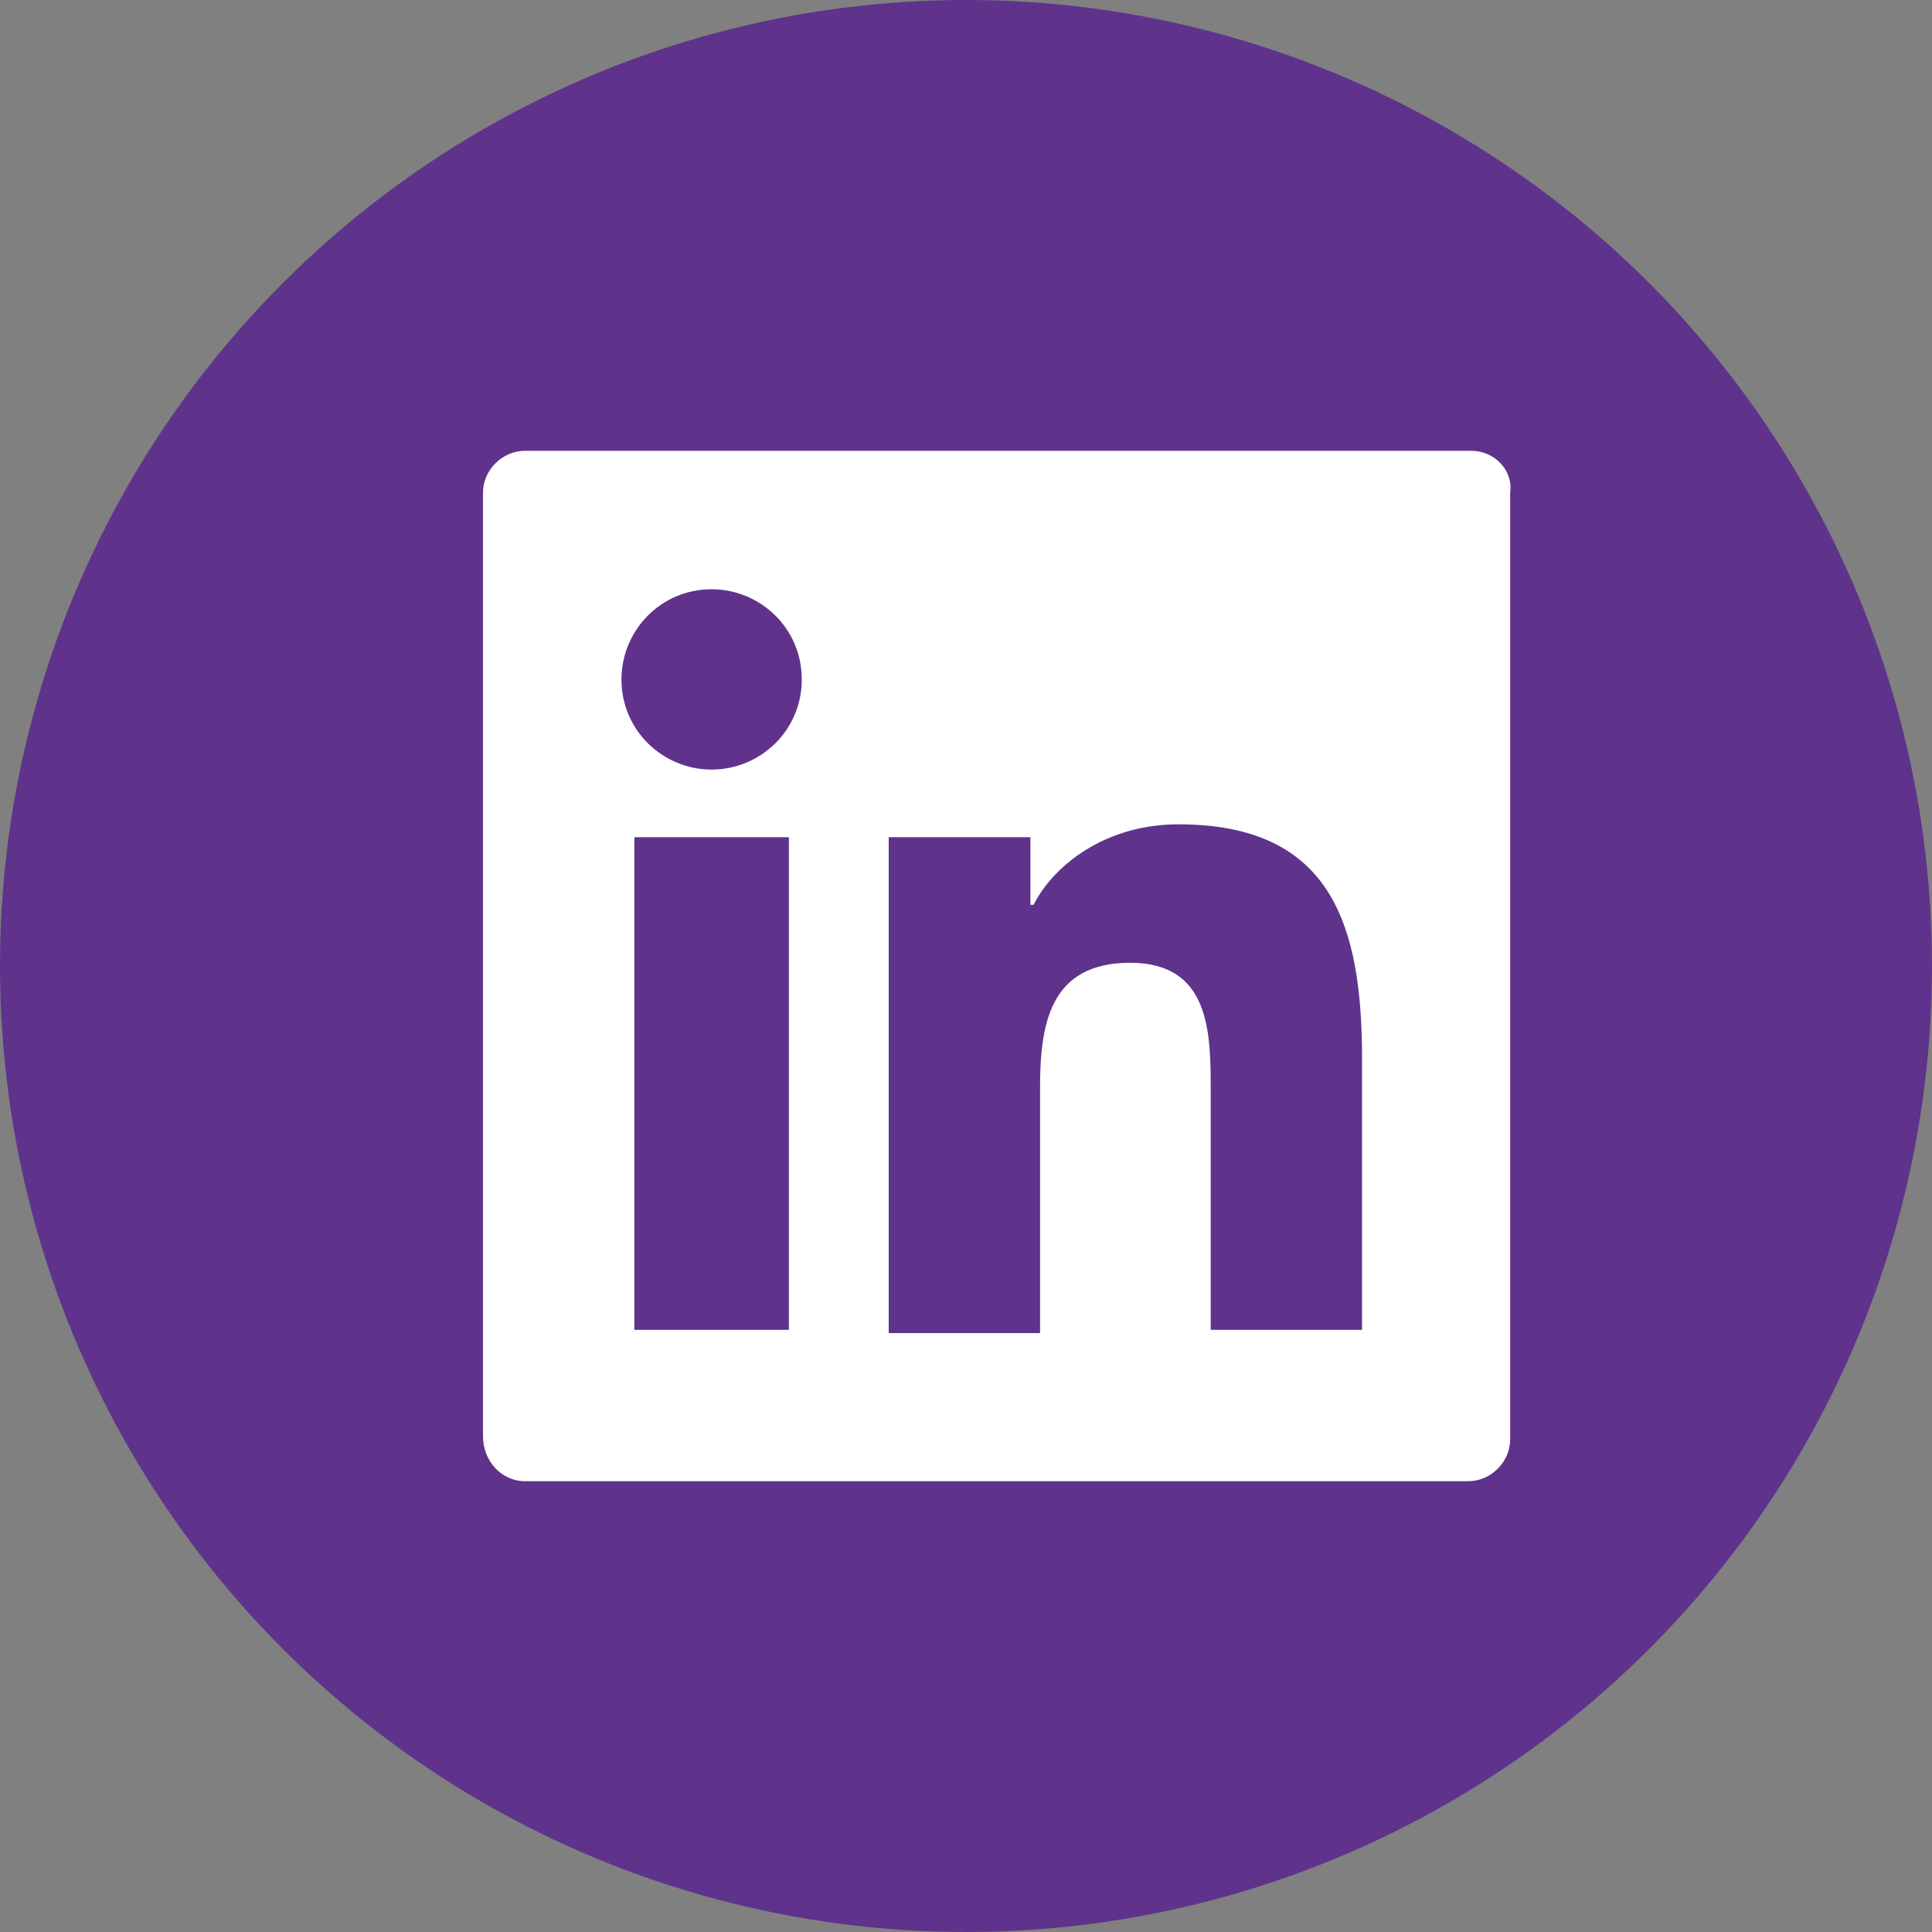
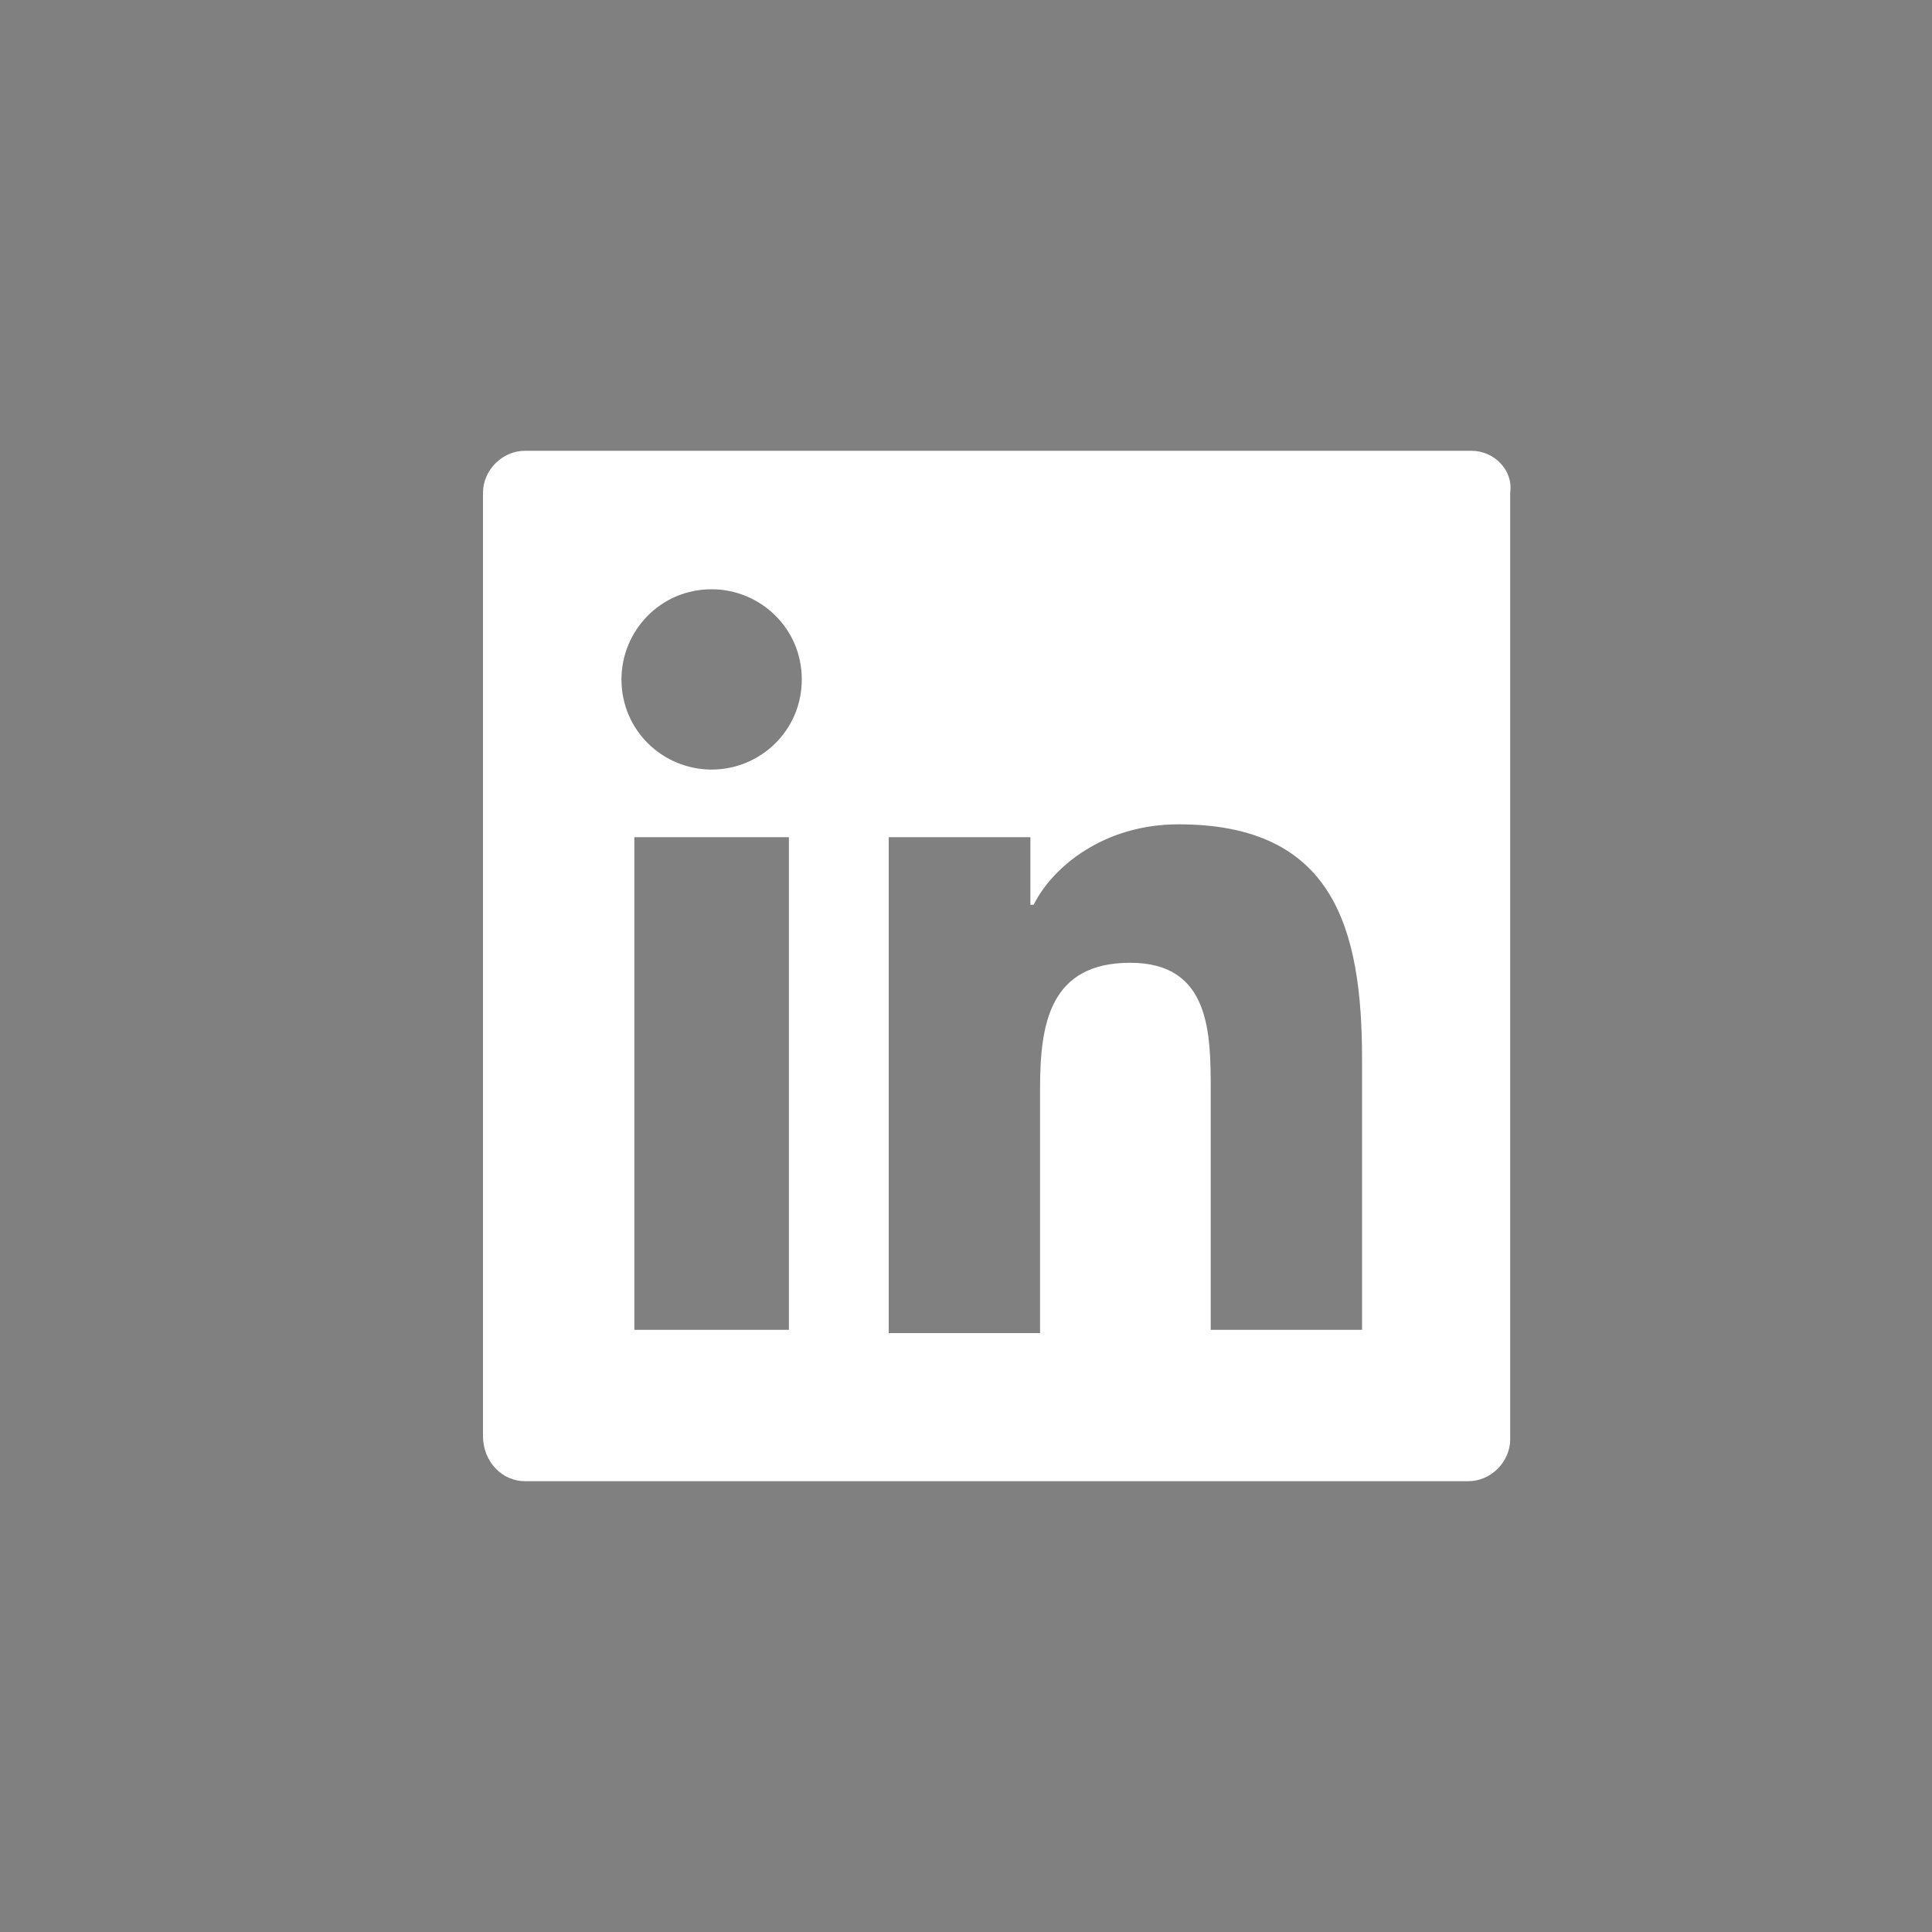
<svg xmlns="http://www.w3.org/2000/svg" width="60px" height="60px" viewBox="0 0 60 60">
  <rect x="0" y="0" width="60" height="60" fill="#808080" stroke="none" />
  <g id="Page-1" stroke="none" stroke-width="1" fill="none" fill-rule="evenodd">
    <g id="Artboard" transform="translate(-1520, -928)" fill-rule="nonzero">
      <g id="Group-5" transform="translate(1520, 928)">
-         <circle id="Oval-Copy-3" fill="#5F338C" cx="30" cy="30" r="30" />
        <path d="M45.7,14 L16.3,14 C15.6,14 15,14.6 15,15.3 L15,44.6 C15,45.4 15.6,46 16.3,46 L45.6,46 C46.3,46 46.9,45.4 46.9,44.7 L46.9,15.3 C47,14.6 46.4,14 45.7,14 Z M24.5,41.3 L19.7,41.3 L19.7,26 L24.5,26 L24.5,41.3 Z M22.1,23.9 C20.6,23.9 19.3,22.7 19.3,21.1 C19.3,19.6 20.5,18.3 22.1,18.3 C23.6,18.3 24.9,19.5 24.9,21.1 C24.9,22.7 23.6,23.9 22.1,23.9 Z M42.3,41.3 L37.6,41.3 L37.6,33.9 C37.6,32.1 37.6,29.9 35.1,29.9 C32.6,29.9 32.3,31.8 32.3,33.8 L32.3,41.4 L27.6,41.4 L27.6,26 L32,26 L32,28.1 L32.1,28.1 C32.7,26.9 34.3,25.6 36.6,25.6 C41.4,25.6 42.3,28.8 42.3,32.9 L42.3,41.3 Z" id="Shape" fill="#FFFFFF" />
      </g>
    </g>
  </g>
</svg>